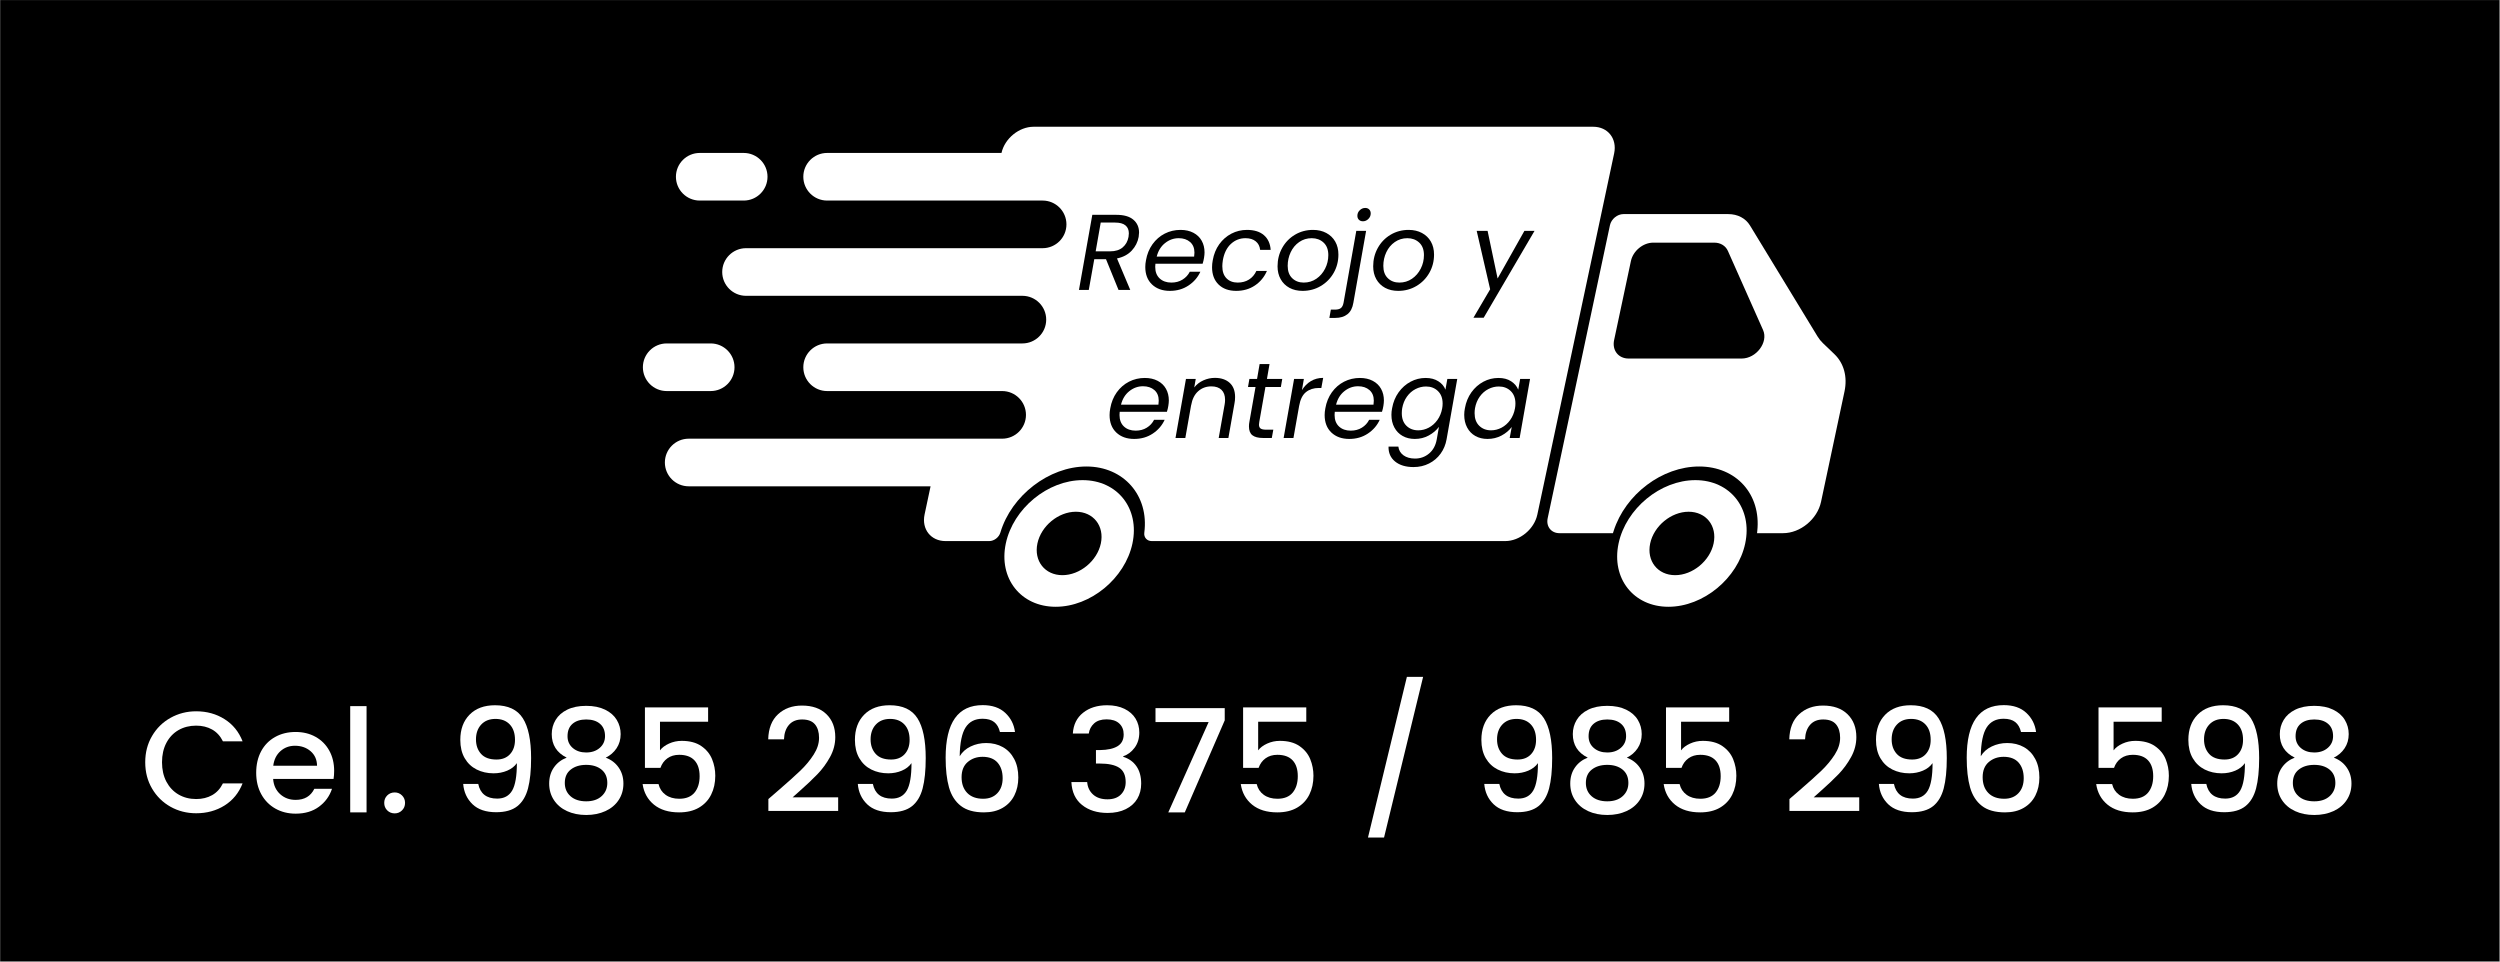
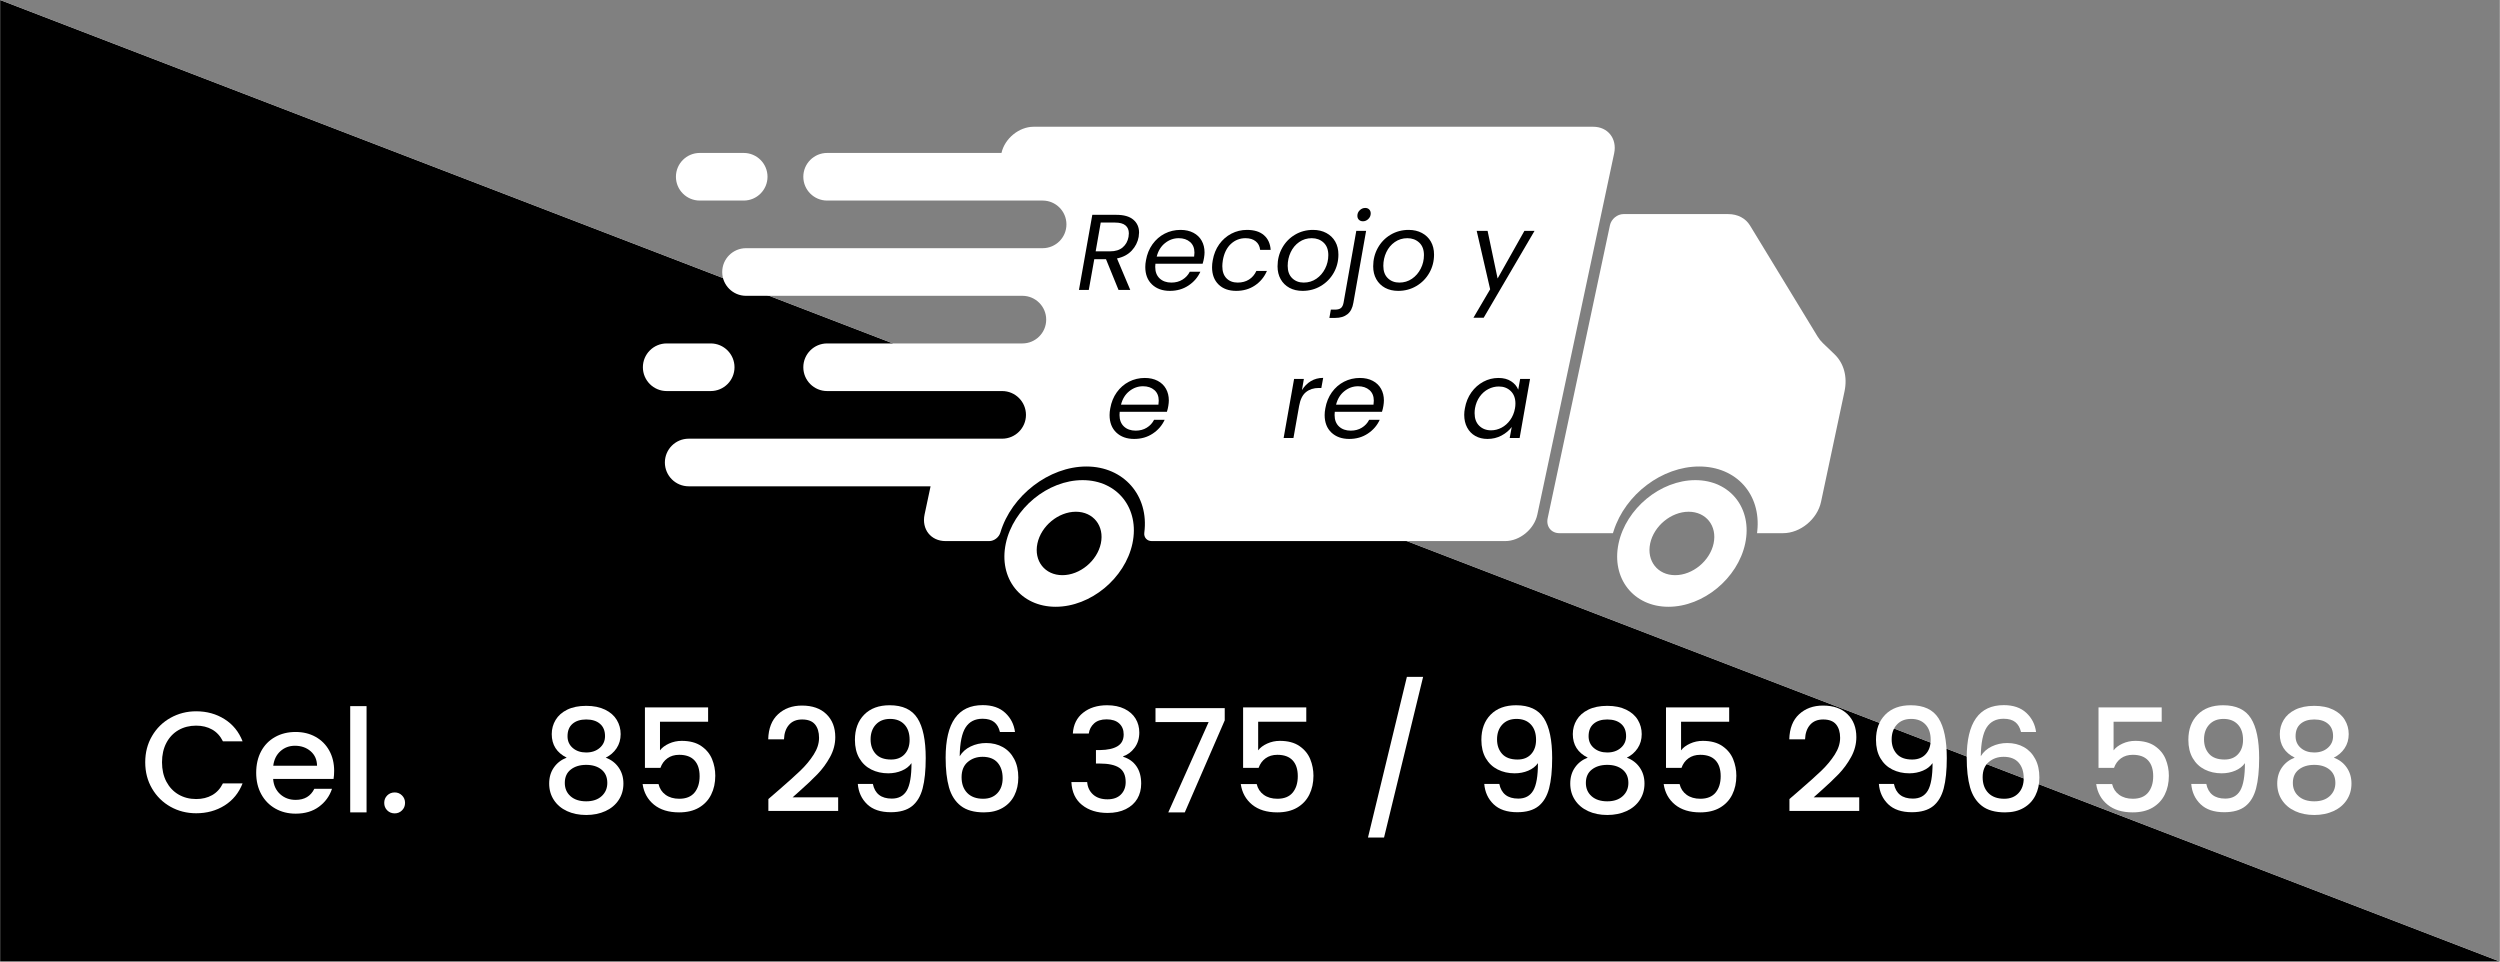
<svg xmlns="http://www.w3.org/2000/svg" width="1300" zoomAndPan="magnify" viewBox="0 0 974.88 375" height="500" preserveAspectRatio="xMidYMid meet" version="1.0">
  <rect x="0" y="0" width="974.88" height="375" fill="#808080" stroke="none" />
  <defs>
    <g />
    <clipPath id="5e4b24bf88">
-       <path d="M 0 0.023 L 974.762 0.023 L 974.762 374.977 L 0 374.977 Z M 0 0.023 " clip-rule="nonzero" />
+       <path d="M 0 0.023 L 974.762 374.977 L 0 374.977 Z M 0 0.023 " clip-rule="nonzero" />
    </clipPath>
    <clipPath id="c7f59f05fe">
      <path d="M 259 49.434 L 630 49.434 L 630 212 L 259 212 Z M 259 49.434 " clip-rule="nonzero" />
    </clipPath>
    <clipPath id="1abadacdc5">
      <path d="M 603.336 83.465 L 719.719 83.465 L 719.719 207.996 L 603.336 207.996 Z M 603.336 83.465 " clip-rule="nonzero" />
    </clipPath>
    <clipPath id="8a05159a0c">
      <path d="M 630.539 187.184 L 681.156 187.184 L 681.156 236.641 L 630.539 236.641 Z M 630.539 187.184 " clip-rule="nonzero" />
    </clipPath>
    <clipPath id="5079be5382">
      <path d="M 391.559 187.184 L 442.172 187.184 L 442.172 236.641 L 391.559 236.641 Z M 391.559 187.184 " clip-rule="nonzero" />
    </clipPath>
    <clipPath id="bad8632b68">
      <path d="M 250.609 133 L 287 133 L 287 153 L 250.609 153 Z M 250.609 133 " clip-rule="nonzero" />
    </clipPath>
  </defs>
  <g clip-path="url(#5e4b24bf88)">
    <path fill="#ffffff" d="M 0 0.023 L 974.879 0.023 L 974.879 374.977 L 0 374.977 Z M 0 0.023 " fill-opacity="1" fill-rule="nonzero" />
    <path fill="#ffffff" d="M 0 0.023 L 974.879 0.023 L 974.879 374.977 L 0 374.977 Z M 0 0.023 " fill-opacity="1" fill-rule="nonzero" />
    <rect x="-97.488" width="1169.856" fill="#000000" y="-37.5" height="450" fill-opacity="1" />
  </g>
  <g clip-path="url(#c7f59f05fe)">
    <path fill="#ffffff" d="M 629.461 59.797 L 599.504 200.672 C 598.297 206.375 592.668 211.02 586.965 211.02 L 449.117 211.02 C 447.262 211.02 445.977 209.59 446.219 207.75 C 448.113 193.281 438.195 181.934 423.633 181.934 C 409.109 181.934 394.383 193.242 390.09 207.695 C 389.551 209.551 387.641 211.02 385.746 211.02 L 368.695 211.02 C 362.973 211.02 359.316 206.375 360.523 200.672 L 362.863 189.66 L 268.531 189.66 C 263.402 189.66 259.242 185.5 259.242 180.375 C 259.242 175.246 263.402 171.086 268.531 171.086 L 390.777 171.086 C 395.906 171.086 400.066 166.926 400.066 161.801 C 400.066 156.676 395.906 152.512 390.777 152.512 L 322.523 152.512 C 317.395 152.512 313.234 148.352 313.234 143.227 C 313.234 138.102 317.395 133.941 322.523 133.941 L 398.672 133.941 C 403.797 133.941 407.957 129.777 407.957 124.652 C 407.957 119.527 403.797 115.367 398.672 115.367 L 290.891 115.367 C 285.766 115.367 281.605 111.207 281.605 106.082 C 281.605 100.953 285.766 96.793 290.891 96.793 L 406.566 96.793 C 411.691 96.793 415.852 92.633 415.852 87.508 C 415.852 82.383 411.691 78.219 406.566 78.219 L 322.523 78.219 C 317.395 78.219 313.234 74.059 313.234 68.934 C 313.234 63.809 317.395 59.648 322.523 59.648 L 390.52 59.648 C 391.781 54 397.391 49.434 403.039 49.434 L 621.289 49.434 C 627.012 49.434 630.668 54.074 629.461 59.797 " fill-opacity="1" fill-rule="nonzero" />
  </g>
  <g clip-path="url(#1abadacdc5)">
    <path fill="#ffffff" d="M 715.355 138.117 L 710.875 133.824 C 710.082 133.074 709.375 132.191 708.773 131.195 L 682.438 87.938 C 680.715 85.113 677.625 83.496 673.953 83.496 L 633.074 83.496 C 630.684 83.496 628.336 85.438 627.824 87.824 L 603.531 202.121 C 602.852 205.328 604.906 207.938 608.105 207.938 L 628.984 207.938 L 629.25 207.105 C 633.812 192.754 648.156 181.934 662.613 181.934 C 677.07 181.934 686.812 192.754 685.277 207.105 L 685.188 207.938 L 695.344 207.938 C 702.078 207.938 708.711 202.461 710.141 195.73 L 719.297 152.664 C 720.508 146.965 719.07 141.664 715.355 138.117 " fill-opacity="1" fill-rule="nonzero" />
  </g>
  <g clip-path="url(#8a05159a0c)">
    <path fill="#ffffff" d="M 653.246 224.316 C 646.43 224.316 642.059 218.766 643.508 211.945 C 644.957 205.125 651.688 199.578 658.504 199.578 C 665.324 199.578 669.695 205.125 668.246 211.945 C 666.797 218.766 660.066 224.316 653.246 224.316 Z M 661.125 187.254 C 647.508 187.254 634.078 198.332 631.184 211.945 C 628.289 225.562 637.012 236.641 650.629 236.641 C 664.242 236.641 677.676 225.562 680.57 211.945 C 683.465 198.332 674.742 187.254 661.125 187.254 " fill-opacity="1" fill-rule="nonzero" />
  </g>
  <g clip-path="url(#5079be5382)">
    <path fill="#ffffff" d="M 414.273 224.316 C 407.453 224.316 403.082 218.77 404.531 211.945 C 405.98 205.125 412.707 199.578 419.531 199.578 C 426.352 199.578 430.719 205.125 429.27 211.945 C 427.82 218.77 421.094 224.316 414.273 224.316 Z M 422.148 187.254 C 408.535 187.254 395.102 198.332 392.207 211.945 C 389.312 225.562 398.035 236.641 411.652 236.641 C 425.266 236.641 438.699 225.562 441.594 211.945 C 444.488 198.332 435.766 187.254 422.148 187.254 " fill-opacity="1" fill-rule="nonzero" />
  </g>
-   <path fill="#000000" d="M 668.516 94.633 L 644.695 94.633 C 640.734 94.633 636.84 97.844 635.996 101.805 L 629.438 132.656 C 628.598 136.617 631.125 139.828 635.086 139.828 L 679.184 139.828 C 684.887 139.828 689.656 133.488 687.539 128.719 L 673.82 97.867 C 672.926 95.848 670.93 94.633 668.516 94.633 " fill-opacity="1" fill-rule="nonzero" />
  <path fill="#ffffff" d="M 299.27 68.934 C 299.27 74.059 295.109 78.219 289.984 78.219 L 272.84 78.219 C 267.715 78.219 263.551 74.059 263.551 68.934 C 263.551 63.805 267.715 59.648 272.84 59.648 L 289.984 59.648 C 295.109 59.648 299.27 63.805 299.27 68.934 " fill-opacity="1" fill-rule="nonzero" />
  <g clip-path="url(#bad8632b68)">
    <path fill="#ffffff" d="M 286.398 143.227 C 286.398 148.352 282.238 152.512 277.109 152.512 L 259.949 152.512 C 254.824 152.512 250.664 148.352 250.664 143.227 C 250.664 138.102 254.824 133.941 259.949 133.941 L 277.109 133.941 C 282.238 133.941 286.398 138.102 286.398 143.227 " fill-opacity="1" fill-rule="nonzero" />
  </g>
  <g fill="#000000" fill-opacity="1">
    <g transform="translate(419.643, 113.066)">
      <g>
        <path d="M 15.719 -29.281 C 18.625 -29.281 20.816 -28.648 22.297 -27.391 C 23.785 -26.129 24.531 -24.453 24.531 -22.359 C 24.531 -22.016 24.477 -21.453 24.375 -20.672 C 24.008 -18.648 23.109 -16.867 21.672 -15.328 C 20.242 -13.797 18.328 -12.773 15.922 -12.266 L 21.094 0 L 16.516 0 L 11.641 -11.969 L 7.062 -11.969 L 4.922 0 L 1.094 0 L 6.297 -29.281 Z M 20.422 -20.672 C 20.504 -21.172 20.547 -21.633 20.547 -22.062 C 20.547 -23.406 20.102 -24.441 19.219 -25.172 C 18.344 -25.898 16.992 -26.266 15.172 -26.266 L 9.578 -26.266 L 7.609 -15.047 L 13.234 -15.047 C 15.305 -15.047 16.941 -15.555 18.141 -16.578 C 19.348 -17.598 20.109 -18.961 20.422 -20.672 Z M 20.422 -20.672 " />
      </g>
    </g>
  </g>
  <g fill="#000000" fill-opacity="1">
    <g transform="translate(445.18, 113.066)">
      <g>
        <path d="M 15.172 -23.406 C 17.098 -23.406 18.77 -23.031 20.188 -22.281 C 21.602 -21.539 22.68 -20.504 23.422 -19.172 C 24.16 -17.848 24.531 -16.332 24.531 -14.625 C 24.531 -14.031 24.461 -13.316 24.328 -12.484 C 24.211 -11.754 24.031 -10.992 23.781 -10.203 L 5.375 -10.203 C 5.32 -9.648 5.297 -9.242 5.297 -8.984 C 5.297 -7.055 5.875 -5.551 7.031 -4.469 C 8.195 -3.395 9.719 -2.859 11.594 -2.859 C 13.25 -2.859 14.695 -3.242 15.938 -4.016 C 17.188 -4.785 18.133 -5.812 18.781 -7.094 L 22.906 -7.094 C 21.895 -4.883 20.344 -3.086 18.25 -1.703 C 16.164 -0.316 13.754 0.375 11.016 0.375 C 8.129 0.375 5.805 -0.457 4.047 -2.125 C 2.297 -3.789 1.422 -6.066 1.422 -8.953 C 1.422 -9.766 1.508 -10.629 1.688 -11.547 C 2.102 -13.93 2.953 -16.02 4.234 -17.812 C 5.523 -19.602 7.113 -20.984 9 -21.953 C 10.895 -22.922 12.953 -23.406 15.172 -23.406 Z M 20.469 -12.984 C 20.551 -13.547 20.594 -14.062 20.594 -14.531 C 20.594 -16.32 20.023 -17.707 18.891 -18.688 C 17.754 -19.676 16.273 -20.172 14.453 -20.172 C 12.492 -20.172 10.711 -19.531 9.109 -18.25 C 7.516 -16.977 6.438 -15.223 5.875 -12.984 Z M 20.469 -12.984 " />
      </g>
    </g>
  </g>
  <g fill="#000000" fill-opacity="1">
    <g transform="translate(471.221, 113.066)">
      <g>
        <path d="M 1.688 -11.547 C 2.102 -13.93 2.945 -16.016 4.219 -17.797 C 5.5 -19.578 7.078 -20.957 8.953 -21.938 C 10.828 -22.914 12.859 -23.406 15.047 -23.406 C 17.867 -23.406 20.07 -22.719 21.656 -21.344 C 23.238 -19.969 24.113 -18.062 24.281 -15.625 L 20.172 -15.625 C 20.023 -17.031 19.453 -18.141 18.453 -18.953 C 17.461 -19.766 16.129 -20.172 14.453 -20.172 C 12.266 -20.172 10.363 -19.422 8.75 -17.922 C 7.145 -16.422 6.102 -14.297 5.625 -11.547 C 5.488 -10.629 5.422 -9.863 5.422 -9.25 C 5.422 -7.195 5.969 -5.617 7.062 -4.516 C 8.156 -3.41 9.609 -2.859 11.422 -2.859 C 13.109 -2.859 14.57 -3.25 15.812 -4.031 C 17.062 -4.812 18.023 -5.93 18.703 -7.391 L 22.812 -7.391 C 21.801 -5.035 20.242 -3.148 18.141 -1.734 C 16.047 -0.328 13.613 0.375 10.844 0.375 C 7.957 0.375 5.664 -0.445 3.969 -2.094 C 2.27 -3.75 1.422 -6.004 1.422 -8.859 C 1.422 -9.734 1.508 -10.629 1.688 -11.547 Z M 1.688 -11.547 " />
      </g>
    </g>
  </g>
  <g fill="#000000" fill-opacity="1">
    <g transform="translate(496.716, 113.066)">
      <g>
        <path d="M 11.219 0.375 C 9.281 0.375 7.578 -0.02 6.109 -0.812 C 4.641 -1.613 3.5 -2.734 2.688 -4.172 C 1.875 -5.617 1.469 -7.297 1.469 -9.203 C 1.469 -11.805 2.066 -14.191 3.266 -16.359 C 4.473 -18.535 6.133 -20.254 8.25 -21.516 C 10.363 -22.773 12.723 -23.406 15.328 -23.406 C 17.266 -23.406 18.984 -23.004 20.484 -22.203 C 21.984 -21.398 23.145 -20.281 23.969 -18.844 C 24.789 -17.406 25.203 -15.719 25.203 -13.781 C 25.203 -11.176 24.586 -8.797 23.359 -6.641 C 22.129 -4.484 20.445 -2.773 18.312 -1.516 C 16.188 -0.254 13.82 0.375 11.219 0.375 Z M 11.688 -2.859 C 13.5 -2.859 15.133 -3.352 16.594 -4.344 C 18.051 -5.344 19.191 -6.66 20.016 -8.297 C 20.848 -9.93 21.266 -11.691 21.266 -13.578 C 21.266 -15.703 20.645 -17.332 19.406 -18.469 C 18.176 -19.602 16.641 -20.172 14.797 -20.172 C 12.973 -20.172 11.344 -19.672 9.906 -18.672 C 8.477 -17.68 7.375 -16.359 6.594 -14.703 C 5.812 -13.047 5.422 -11.27 5.422 -9.375 C 5.422 -7.301 6.008 -5.695 7.188 -4.562 C 8.363 -3.426 9.863 -2.859 11.688 -2.859 Z M 11.688 -2.859 " />
      </g>
    </g>
  </g>
  <g fill="#000000" fill-opacity="1">
    <g transform="translate(523.597, 113.066)">
      <g>
        <path d="M 7.906 -26.766 C 7.258 -26.766 6.734 -26.957 6.328 -27.344 C 5.922 -27.738 5.719 -28.258 5.719 -28.906 C 5.719 -29.75 6.023 -30.469 6.641 -31.062 C 7.254 -31.664 7.969 -31.969 8.781 -31.969 C 9.426 -31.969 9.941 -31.77 10.328 -31.375 C 10.723 -30.988 10.922 -30.473 10.922 -29.828 C 10.922 -28.992 10.613 -28.273 10 -27.672 C 9.383 -27.066 8.688 -26.766 7.906 -26.766 Z M 4.156 5 C 3.82 7.039 3.051 8.535 1.844 9.484 C 0.645 10.441 -0.945 10.922 -2.938 10.922 L -5.203 10.922 L -4.625 7.688 L -3.031 7.688 C -1.957 7.688 -1.172 7.473 -0.672 7.047 C -0.172 6.629 0.164 5.922 0.344 4.922 L 5.297 -23.031 L 9.125 -23.031 Z M 4.156 5 " />
      </g>
    </g>
  </g>
  <g fill="#000000" fill-opacity="1">
    <g transform="translate(534.013, 113.066)">
      <g>
        <path d="M 11.219 0.375 C 9.281 0.375 7.578 -0.02 6.109 -0.812 C 4.641 -1.613 3.5 -2.734 2.688 -4.172 C 1.875 -5.617 1.469 -7.297 1.469 -9.203 C 1.469 -11.805 2.066 -14.191 3.266 -16.359 C 4.473 -18.535 6.133 -20.254 8.25 -21.516 C 10.363 -22.773 12.723 -23.406 15.328 -23.406 C 17.266 -23.406 18.984 -23.004 20.484 -22.203 C 21.984 -21.398 23.145 -20.281 23.969 -18.844 C 24.789 -17.406 25.203 -15.719 25.203 -13.781 C 25.203 -11.176 24.586 -8.797 23.359 -6.641 C 22.129 -4.484 20.445 -2.773 18.312 -1.516 C 16.188 -0.254 13.82 0.375 11.219 0.375 Z M 11.688 -2.859 C 13.5 -2.859 15.133 -3.352 16.594 -4.344 C 18.051 -5.344 19.191 -6.66 20.016 -8.297 C 20.848 -9.93 21.266 -11.691 21.266 -13.578 C 21.266 -15.703 20.645 -17.332 19.406 -18.469 C 18.176 -19.602 16.641 -20.172 14.797 -20.172 C 12.973 -20.172 11.344 -19.672 9.906 -18.672 C 8.477 -17.68 7.375 -16.359 6.594 -14.703 C 5.812 -13.047 5.422 -11.27 5.422 -9.375 C 5.422 -7.301 6.008 -5.695 7.188 -4.562 C 8.363 -3.426 9.863 -2.859 11.688 -2.859 Z M 11.688 -2.859 " />
      </g>
    </g>
  </g>
  <g fill="#000000" fill-opacity="1">
    <g transform="translate(560.894, 113.066)">
      <g />
    </g>
  </g>
  <g fill="#000000" fill-opacity="1">
    <g transform="translate(573.411, 113.066)">
      <g>
        <path d="M 6.688 -23.031 L 10.594 -4.453 L 21.047 -23.031 L 25 -23.031 L 5.172 10.844 L 1.172 10.844 L 7.688 -0.25 L 2.438 -23.031 Z M 6.688 -23.031 " />
      </g>
    </g>
  </g>
  <g fill="#000000" fill-opacity="1">
    <g transform="translate(597.076, 113.066)">
      <g />
    </g>
  </g>
  <g fill="#000000" fill-opacity="1">
    <g transform="translate(431.253, 170.81)">
      <g>
        <path d="M 15.172 -23.406 C 17.098 -23.406 18.77 -23.031 20.188 -22.281 C 21.602 -21.539 22.68 -20.504 23.422 -19.172 C 24.16 -17.848 24.531 -16.332 24.531 -14.625 C 24.531 -14.031 24.461 -13.316 24.328 -12.484 C 24.211 -11.754 24.031 -10.992 23.781 -10.203 L 5.375 -10.203 C 5.32 -9.648 5.297 -9.242 5.297 -8.984 C 5.297 -7.055 5.875 -5.551 7.031 -4.469 C 8.195 -3.395 9.719 -2.859 11.594 -2.859 C 13.25 -2.859 14.695 -3.242 15.938 -4.016 C 17.188 -4.785 18.133 -5.812 18.781 -7.094 L 22.906 -7.094 C 21.895 -4.883 20.344 -3.086 18.25 -1.703 C 16.164 -0.316 13.754 0.375 11.016 0.375 C 8.129 0.375 5.805 -0.457 4.047 -2.125 C 2.297 -3.789 1.422 -6.066 1.422 -8.953 C 1.422 -9.766 1.508 -10.629 1.688 -11.547 C 2.102 -13.93 2.953 -16.02 4.234 -17.812 C 5.523 -19.602 7.113 -20.984 9 -21.953 C 10.895 -22.922 12.953 -23.406 15.172 -23.406 Z M 20.469 -12.984 C 20.551 -13.547 20.594 -14.062 20.594 -14.531 C 20.594 -16.32 20.023 -17.707 18.891 -18.688 C 17.754 -19.676 16.273 -20.172 14.453 -20.172 C 12.492 -20.172 10.711 -19.531 9.109 -18.25 C 7.516 -16.977 6.438 -15.223 5.875 -12.984 Z M 20.469 -12.984 " />
      </g>
    </g>
  </g>
  <g fill="#000000" fill-opacity="1">
    <g transform="translate(457.294, 170.81)">
      <g>
-         <path d="M 16.469 -23.438 C 18.852 -23.438 20.758 -22.801 22.188 -21.531 C 23.613 -20.258 24.328 -18.406 24.328 -15.969 C 24.328 -15.07 24.254 -14.273 24.109 -13.578 L 21.719 0 L 17.938 0 L 20.25 -13.031 C 20.363 -13.613 20.422 -14.227 20.422 -14.875 C 20.422 -16.582 19.953 -17.883 19.016 -18.781 C 18.078 -19.676 16.766 -20.125 15.078 -20.125 C 13.066 -20.125 11.352 -19.492 9.938 -18.234 C 8.52 -16.973 7.602 -15.141 7.188 -12.734 L 7.188 -12.812 L 4.922 0 L 1.094 0 L 5.172 -23.031 L 8.984 -23.031 L 8.406 -19.703 C 9.352 -20.91 10.539 -21.832 11.969 -22.469 C 13.406 -23.113 14.906 -23.438 16.469 -23.438 Z M 16.469 -23.438 " />
-       </g>
+         </g>
    </g>
  </g>
  <g fill="#000000" fill-opacity="1">
    <g transform="translate(484.175, 170.81)">
      <g>
-         <path d="M 6.891 -6.297 C 6.805 -5.879 6.766 -5.516 6.766 -5.203 C 6.766 -4.504 6.977 -4 7.406 -3.688 C 7.844 -3.383 8.551 -3.234 9.531 -3.234 L 12.359 -3.234 L 11.766 0 L 8.312 0 C 6.5 0 5.133 -0.348 4.219 -1.047 C 3.312 -1.742 2.859 -2.895 2.859 -4.5 C 2.859 -5.113 2.914 -5.711 3.031 -6.297 L 5.422 -19.875 L 2.484 -19.875 L 3.031 -23.031 L 6.016 -23.031 L 7.016 -28.828 L 10.875 -28.828 L 9.875 -23.031 L 15.844 -23.031 L 15.297 -19.875 L 9.281 -19.875 Z M 6.891 -6.297 " />
-       </g>
+         </g>
    </g>
  </g>
  <g fill="#000000" fill-opacity="1">
    <g transform="translate(499.464, 170.81)">
      <g>
        <path d="M 8.234 -18.656 C 9.16 -20.164 10.32 -21.336 11.719 -22.172 C 13.125 -23.016 14.723 -23.438 16.516 -23.438 L 15.797 -19.5 L 14.797 -19.5 C 12.805 -19.5 11.145 -18.961 9.812 -17.891 C 8.477 -16.828 7.586 -15.035 7.141 -12.516 L 4.922 0 L 1.094 0 L 5.172 -23.031 L 8.984 -23.031 Z M 8.234 -18.656 " />
      </g>
    </g>
  </g>
  <g fill="#000000" fill-opacity="1">
    <g transform="translate(515.131, 170.81)">
      <g>
        <path d="M 15.172 -23.406 C 17.098 -23.406 18.77 -23.031 20.188 -22.281 C 21.602 -21.539 22.68 -20.504 23.422 -19.172 C 24.16 -17.848 24.531 -16.332 24.531 -14.625 C 24.531 -14.031 24.461 -13.316 24.328 -12.484 C 24.211 -11.754 24.031 -10.992 23.781 -10.203 L 5.375 -10.203 C 5.32 -9.648 5.297 -9.242 5.297 -8.984 C 5.297 -7.055 5.875 -5.551 7.031 -4.469 C 8.195 -3.395 9.719 -2.859 11.594 -2.859 C 13.25 -2.859 14.695 -3.242 15.938 -4.016 C 17.188 -4.785 18.133 -5.812 18.781 -7.094 L 22.906 -7.094 C 21.895 -4.883 20.344 -3.086 18.25 -1.703 C 16.164 -0.316 13.754 0.375 11.016 0.375 C 8.129 0.375 5.805 -0.457 4.047 -2.125 C 2.297 -3.789 1.422 -6.066 1.422 -8.953 C 1.422 -9.766 1.508 -10.629 1.688 -11.547 C 2.102 -13.93 2.953 -16.02 4.234 -17.812 C 5.523 -19.602 7.113 -20.984 9 -21.953 C 10.895 -22.922 12.953 -23.406 15.172 -23.406 Z M 20.469 -12.984 C 20.551 -13.547 20.594 -14.062 20.594 -14.531 C 20.594 -16.32 20.023 -17.707 18.891 -18.688 C 17.754 -19.676 16.273 -20.172 14.453 -20.172 C 12.492 -20.172 10.711 -19.531 9.109 -18.25 C 7.516 -16.977 6.438 -15.223 5.875 -12.984 Z M 20.469 -12.984 " />
      </g>
    </g>
  </g>
  <g fill="#000000" fill-opacity="1">
    <g transform="translate(541.172, 170.81)">
      <g>
-         <path d="M 14.75 -23.406 C 16.738 -23.406 18.406 -22.969 19.75 -22.094 C 21.094 -21.227 22.004 -20.141 22.484 -18.828 L 23.234 -23.031 L 27.094 -23.031 L 22.938 0.5 C 22.57 2.602 21.797 4.473 20.609 6.109 C 19.422 7.754 17.914 9.035 16.094 9.953 C 14.27 10.879 12.254 11.344 10.047 11.344 C 7.016 11.344 4.613 10.617 2.844 9.172 C 1.082 7.734 0.234 5.797 0.297 3.359 L 4.125 3.359 C 4.289 4.766 4.953 5.895 6.109 6.75 C 7.273 7.602 8.781 8.031 10.625 8.031 C 12.727 8.031 14.562 7.367 16.125 6.047 C 17.695 4.734 18.691 2.883 19.109 0.5 L 19.953 -4.328 C 18.941 -2.984 17.617 -1.863 15.984 -0.969 C 14.348 -0.07 12.535 0.375 10.547 0.375 C 8.754 0.375 7.172 -0.008 5.797 -0.781 C 4.422 -1.551 3.348 -2.648 2.578 -4.078 C 1.805 -5.504 1.422 -7.156 1.422 -9.031 C 1.422 -9.875 1.508 -10.727 1.688 -11.594 C 2.102 -13.945 2.945 -16.016 4.219 -17.797 C 5.5 -19.578 7.055 -20.957 8.891 -21.938 C 10.723 -22.914 12.676 -23.406 14.75 -23.406 Z M 21.219 -11.547 C 21.332 -12.141 21.391 -12.77 21.391 -13.438 C 21.391 -15.488 20.781 -17.109 19.562 -18.297 C 18.344 -19.484 16.797 -20.078 14.922 -20.078 C 13.484 -20.078 12.113 -19.738 10.812 -19.062 C 9.508 -18.395 8.395 -17.414 7.469 -16.125 C 6.551 -14.844 5.938 -13.332 5.625 -11.594 C 5.52 -11.008 5.469 -10.363 5.469 -9.656 C 5.469 -7.582 6.066 -5.953 7.266 -4.766 C 8.473 -3.578 10.016 -2.984 11.891 -2.984 C 13.316 -2.984 14.68 -3.328 15.984 -4.016 C 17.285 -4.703 18.406 -5.695 19.344 -7 C 20.281 -8.301 20.906 -9.816 21.219 -11.547 Z M 21.219 -11.547 " />
-       </g>
+         </g>
    </g>
  </g>
  <g fill="#000000" fill-opacity="1">
    <g transform="translate(569.565, 170.81)">
      <g>
        <path d="M 1.688 -11.594 C 2.102 -13.945 2.945 -16.016 4.219 -17.797 C 5.5 -19.578 7.055 -20.957 8.891 -21.938 C 10.723 -22.914 12.676 -23.406 14.75 -23.406 C 16.758 -23.406 18.422 -22.969 19.734 -22.094 C 21.055 -21.227 21.973 -20.141 22.484 -18.828 L 23.234 -23.031 L 27.094 -23.031 L 23.031 0 L 19.156 0 L 19.953 -4.281 C 18.941 -2.938 17.609 -1.82 15.953 -0.938 C 14.305 -0.062 12.488 0.375 10.5 0.375 C 8.707 0.375 7.125 -0.008 5.75 -0.781 C 4.383 -1.551 3.32 -2.648 2.562 -4.078 C 1.801 -5.504 1.422 -7.156 1.422 -9.031 C 1.422 -9.875 1.508 -10.727 1.688 -11.594 Z M 21.219 -11.547 C 21.332 -12.141 21.391 -12.77 21.391 -13.438 C 21.391 -15.488 20.781 -17.109 19.562 -18.297 C 18.344 -19.484 16.797 -20.078 14.922 -20.078 C 13.484 -20.078 12.113 -19.738 10.812 -19.062 C 9.508 -18.395 8.395 -17.414 7.469 -16.125 C 6.551 -14.844 5.938 -13.332 5.625 -11.594 C 5.52 -11.008 5.469 -10.363 5.469 -9.656 C 5.469 -7.582 6.066 -5.953 7.266 -4.766 C 8.473 -3.578 10.016 -2.984 11.891 -2.984 C 13.316 -2.984 14.68 -3.328 15.984 -4.016 C 17.285 -4.703 18.406 -5.695 19.344 -7 C 20.281 -8.301 20.906 -9.816 21.219 -11.547 Z M 21.219 -11.547 " />
      </g>
    </g>
  </g>
  <g fill="#ffffff" fill-opacity="1">
    <g transform="translate(54.5, 316.828)">
      <g>
        <path d="M 2.078 -19.547 C 2.078 -23.348 2.961 -26.758 4.734 -29.781 C 6.504 -32.812 8.91 -35.176 11.953 -36.875 C 14.992 -38.57 18.328 -39.422 21.953 -39.422 C 26.098 -39.422 29.785 -38.398 33.016 -36.359 C 36.242 -34.328 38.586 -31.445 40.047 -27.719 L 32.375 -27.719 C 31.363 -29.77 29.961 -31.301 28.172 -32.312 C 26.379 -33.32 24.305 -33.828 21.953 -33.828 C 19.379 -33.828 17.082 -33.25 15.062 -32.094 C 13.051 -30.938 11.473 -29.273 10.328 -27.109 C 9.191 -24.941 8.625 -22.422 8.625 -19.547 C 8.625 -16.672 9.191 -14.148 10.328 -11.984 C 11.473 -9.816 13.051 -8.145 15.062 -6.969 C 17.082 -5.789 19.379 -5.203 21.953 -5.203 C 24.305 -5.203 26.379 -5.707 28.172 -6.719 C 29.961 -7.727 31.363 -9.258 32.375 -11.312 L 40.047 -11.312 C 38.586 -7.582 36.242 -4.707 33.016 -2.688 C 29.785 -0.664 26.098 0.344 21.953 0.344 C 18.297 0.344 14.953 -0.504 11.922 -2.203 C 8.898 -3.91 6.504 -6.273 4.734 -9.297 C 2.961 -12.316 2.078 -15.734 2.078 -19.547 Z M 2.078 -19.547 " />
      </g>
    </g>
  </g>
  <g fill="#ffffff" fill-opacity="1">
    <g transform="translate(97.776, 316.828)">
      <g>
        <path d="M 32.484 -16.188 C 32.484 -15.031 32.406 -13.984 32.25 -13.047 L 8.688 -13.047 C 8.863 -10.586 9.773 -8.609 11.422 -7.109 C 13.066 -5.617 15.082 -4.875 17.469 -4.875 C 20.906 -4.875 23.332 -6.312 24.75 -9.188 L 31.641 -9.188 C 30.703 -6.344 29.008 -4.016 26.562 -2.203 C 24.125 -0.398 21.094 0.5 17.469 0.5 C 14.52 0.5 11.879 -0.16 9.547 -1.484 C 7.211 -2.805 5.383 -4.672 4.062 -7.078 C 2.738 -9.492 2.078 -12.285 2.078 -15.453 C 2.078 -18.629 2.719 -21.422 4 -23.828 C 5.289 -26.234 7.102 -28.086 9.438 -29.391 C 11.77 -30.703 14.445 -31.359 17.469 -31.359 C 20.383 -31.359 22.977 -30.723 25.25 -29.453 C 27.531 -28.18 29.305 -26.395 30.578 -24.094 C 31.848 -21.801 32.484 -19.164 32.484 -16.188 Z M 25.812 -18.203 C 25.781 -20.555 24.941 -22.441 23.297 -23.859 C 21.648 -25.273 19.613 -25.984 17.188 -25.984 C 14.988 -25.984 13.102 -25.281 11.531 -23.875 C 9.969 -22.477 9.035 -20.586 8.734 -18.203 Z M 25.812 -18.203 " />
      </g>
    </g>
  </g>
  <g fill="#ffffff" fill-opacity="1">
    <g transform="translate(132.319, 316.828)">
      <g>
        <path d="M 10.578 -41.438 L 10.578 0 L 4.203 0 L 4.203 -41.438 Z M 10.578 -41.438 " />
      </g>
    </g>
  </g>
  <g fill="#ffffff" fill-opacity="1">
    <g transform="translate(147.099, 316.828)">
      <g>
        <path d="M 6.781 0.391 C 5.625 0.391 4.648 0 3.859 -0.781 C 3.078 -1.562 2.688 -2.535 2.688 -3.703 C 2.688 -4.859 3.078 -5.828 3.859 -6.609 C 4.648 -7.391 5.625 -7.781 6.781 -7.781 C 7.895 -7.781 8.844 -7.391 9.625 -6.609 C 10.414 -5.828 10.812 -4.859 10.812 -3.703 C 10.812 -2.535 10.414 -1.562 9.625 -0.781 C 8.844 0 7.895 0.391 6.781 0.391 Z M 6.781 0.391 " />
      </g>
    </g>
  </g>
  <g fill="#ffffff" fill-opacity="1">
    <g transform="translate(160.591, 316.828)">
      <g />
    </g>
  </g>
  <g fill="#ffffff" fill-opacity="1">
    <g transform="translate(175.147, 316.828)">
      <g>
+         </g>
+     </g>
+   </g>
+   <g fill="#ffffff" fill-opacity="1">
+     <g transform="translate(210.697, 316.828)">
+       <g>
+         <path d="M 10.25 -21.344 C 6.363 -23.281 4.422 -26.336 4.422 -30.516 C 4.422 -32.535 4.926 -34.383 5.938 -36.062 C 6.945 -37.738 8.457 -39.07 10.469 -40.062 C 12.488 -41.051 14.953 -41.547 17.859 -41.547 C 20.734 -41.547 23.188 -41.051 25.219 -40.062 C 27.258 -39.07 28.781 -37.738 29.781 -36.062 C 30.789 -34.383 31.297 -32.535 31.297 -30.516 C 31.297 -28.43 30.766 -26.594 29.703 -25 C 28.641 -23.414 27.234 -22.195 25.484 -21.344 C 27.609 -20.551 29.285 -19.27 30.516 -17.5 C 31.754 -15.727 32.375 -13.645 32.375 -11.25 C 32.375 -8.82 31.754 -6.676 30.516 -4.812 C 29.285 -2.945 27.566 -1.508 25.359 -0.5 C 23.16 0.508 20.66 1.016 17.859 1.016 C 15.055 1.016 12.562 0.508 10.375 -0.5 C 8.195 -1.508 6.492 -2.945 5.266 -4.812 C 4.035 -6.676 3.422 -8.82 3.422 -11.25 C 3.422 -13.676 4.035 -15.766 5.266 -17.516 C 6.492 -19.273 8.156 -20.551 10.25 -21.344 Z M 25.203 -29.734 C 25.203 -31.828 24.547 -33.43 23.234 -34.547 C 21.93 -35.672 20.141 -36.234 17.859 -36.234 C 15.617 -36.234 13.844 -35.672 12.531 -34.547 C 11.227 -33.43 10.578 -31.812 10.578 -29.688 C 10.578 -27.812 11.258 -26.285 12.625 -25.109 C 13.988 -23.941 15.734 -23.359 17.859 -23.359 C 19.992 -23.359 21.75 -23.953 23.125 -25.141 C 24.508 -26.336 25.203 -27.867 25.203 -29.734 Z M 17.859 -18.531 C 15.398 -18.531 13.395 -17.922 11.844 -16.703 C 10.289 -15.492 9.516 -13.754 9.516 -11.484 C 9.516 -9.348 10.258 -7.617 11.75 -6.297 C 13.25 -4.973 15.285 -4.312 17.859 -4.312 C 20.398 -4.312 22.406 -4.984 23.875 -6.328 C 25.352 -7.672 26.094 -9.391 26.094 -11.484 C 26.094 -13.723 25.336 -15.457 23.828 -16.688 C 22.316 -17.914 20.328 -18.531 17.859 -18.531 Z M 17.859 -18.531 " />
+       </g>
+     </g>
+   </g>
+   <g fill="#ffffff" fill-opacity="1">
+     <g transform="translate(246.415, 316.828)">
+       <g>
+         <path d="M 29.688 -35.344 L 10.922 -35.344 L 10.922 -24.188 C 11.703 -25.238 12.867 -26.117 14.422 -26.828 C 15.973 -27.535 17.625 -27.891 19.375 -27.891 C 22.508 -27.891 25.055 -27.219 27.016 -25.875 C 28.973 -24.531 30.375 -22.832 31.219 -20.781 C 32.062 -18.727 32.484 -16.562 32.484 -14.281 C 32.484 -11.52 31.945 -9.066 30.875 -6.922 C 29.812 -4.773 28.223 -3.082 26.109 -1.844 C 24.004 -0.613 21.426 0 18.375 0 C 14.301 0 11.031 -1.004 8.562 -3.016 C 6.102 -5.035 4.629 -7.707 4.141 -11.031 L 10.359 -11.031 C 10.766 -9.281 11.676 -7.891 13.094 -6.859 C 14.52 -5.828 16.297 -5.312 18.422 -5.312 C 21.078 -5.312 23.066 -6.113 24.391 -7.719 C 25.711 -9.332 26.375 -11.461 26.375 -14.109 C 26.375 -16.797 25.703 -18.859 24.359 -20.297 C 23.016 -21.734 21.035 -22.453 18.422 -22.453 C 16.598 -22.453 15.055 -21.992 13.797 -21.078 C 12.547 -20.172 11.645 -18.93 11.094 -17.359 L 5.047 -17.359 L 5.047 -40.938 L 29.688 -40.938 Z M 29.688 -35.344 " />
+       </g>
+     </g>
+   </g>
+   <g fill="#ffffff" fill-opacity="1">
+     <g transform="translate(282.189, 316.828)">
+       <g />
+     </g>
+   </g>
+   <g fill="#ffffff" fill-opacity="1">
+     <g transform="translate(296.745, 316.828)">
+       <g>
+         <path d="M 6.891 -8.688 C 10.473 -11.781 13.301 -14.32 15.375 -16.312 C 17.445 -18.312 19.172 -20.395 20.547 -22.562 C 21.93 -24.727 22.625 -26.895 22.625 -29.062 C 22.625 -31.301 22.094 -33.055 21.031 -34.328 C 19.969 -35.598 18.297 -36.234 16.016 -36.234 C 13.816 -36.234 12.109 -35.531 10.891 -34.125 C 9.68 -32.727 9.035 -30.852 8.953 -28.5 L 2.797 -28.5 C 2.91 -32.758 4.188 -36.016 6.625 -38.266 C 9.07 -40.523 12.18 -41.656 15.953 -41.656 C 20.023 -41.656 23.207 -40.535 25.5 -38.297 C 27.801 -36.055 28.953 -33.07 28.953 -29.344 C 28.953 -26.656 28.27 -24.066 26.906 -21.578 C 25.539 -19.098 23.914 -16.879 22.031 -14.922 C 20.145 -12.961 17.75 -10.695 14.844 -8.125 L 12.312 -5.875 L 30.078 -5.875 L 30.078 -0.562 L 2.859 -0.562 L 2.859 -5.203 Z M 6.891 -8.688 " />
+       </g>
+     </g>
+   </g>
+   <g fill="#ffffff" fill-opacity="1">
+     <g transform="translate(329.048, 316.828)">
+       <g>
        <path d="M 11.312 -11.094 C 11.688 -9.219 12.488 -7.797 13.719 -6.828 C 14.945 -5.859 16.609 -5.375 18.703 -5.375 C 21.359 -5.375 23.301 -6.414 24.531 -8.5 C 25.758 -10.594 26.375 -14.16 26.375 -19.203 C 25.477 -17.93 24.219 -16.953 22.594 -16.266 C 20.969 -15.578 19.203 -15.234 17.297 -15.234 C 14.867 -15.234 12.664 -15.727 10.688 -16.719 C 8.719 -17.707 7.16 -19.18 6.016 -21.141 C 4.879 -23.098 4.312 -25.477 4.312 -28.281 C 4.312 -32.383 5.516 -35.66 7.922 -38.109 C 10.328 -40.555 13.641 -41.781 17.859 -41.781 C 22.941 -41.781 26.555 -40.086 28.703 -36.703 C 30.848 -33.328 31.922 -28.148 31.922 -21.172 C 31.922 -16.348 31.52 -12.406 30.719 -9.344 C 29.914 -6.289 28.523 -3.977 26.547 -2.406 C 24.566 -0.844 21.82 -0.062 18.312 -0.062 C 14.312 -0.062 11.227 -1.102 9.062 -3.188 C 6.906 -5.281 5.695 -7.914 5.438 -11.094 Z M 18.422 -20.609 C 20.66 -20.609 22.422 -21.305 23.703 -22.703 C 24.992 -24.109 25.641 -25.969 25.641 -28.281 C 25.641 -30.852 24.957 -32.859 23.594 -34.297 C 22.238 -35.734 20.383 -36.453 18.031 -36.453 C 15.676 -36.453 13.816 -35.711 12.453 -34.234 C 11.098 -32.766 10.422 -30.836 10.422 -28.453 C 10.422 -26.172 11.082 -24.289 12.406 -22.812 C 13.727 -21.344 15.734 -20.609 18.422 -20.609 Z M 18.422 -20.609 " />
      </g>
    </g>
  </g>
  <g fill="#ffffff" fill-opacity="1">
-     <g transform="translate(210.697, 316.828)">
+     <g transform="translate(364.598, 316.828)">
+       <g>
+         <path d="M 25.312 -31.359 C 24.906 -33.078 24.16 -34.363 23.078 -35.219 C 21.992 -36.082 20.477 -36.516 18.531 -36.516 C 15.582 -36.516 13.379 -35.383 11.922 -33.125 C 10.473 -30.863 9.707 -27.117 9.625 -21.891 C 10.602 -23.535 12.023 -24.805 13.891 -25.703 C 15.754 -26.598 17.77 -27.047 19.938 -27.047 C 22.395 -27.047 24.566 -26.516 26.453 -25.453 C 28.336 -24.391 29.812 -22.848 30.875 -20.828 C 31.945 -18.816 32.484 -16.41 32.484 -13.609 C 32.484 -10.992 31.969 -8.66 30.938 -6.609 C 29.914 -4.555 28.395 -2.941 26.375 -1.766 C 24.363 -0.586 21.938 0 19.094 0 C 15.25 0 12.234 -0.848 10.047 -2.547 C 7.867 -4.242 6.336 -6.641 5.453 -9.734 C 4.578 -12.836 4.141 -16.707 4.141 -21.344 C 4.141 -35 8.957 -41.828 18.594 -41.828 C 22.32 -41.828 25.258 -40.816 27.406 -38.797 C 29.551 -36.785 30.812 -34.305 31.188 -31.359 Z M 18.531 -21.672 C 16.258 -21.672 14.328 -20.988 12.734 -19.625 C 11.148 -18.258 10.359 -16.289 10.359 -13.719 C 10.359 -11.145 11.094 -9.098 12.562 -7.578 C 14.039 -6.066 16.109 -5.312 18.766 -5.312 C 21.109 -5.312 22.961 -6.039 24.328 -7.5 C 25.691 -8.957 26.375 -10.898 26.375 -13.328 C 26.375 -15.867 25.711 -17.895 24.391 -19.406 C 23.066 -20.914 21.113 -21.672 18.531 -21.672 Z M 18.531 -21.672 " />
+       </g>
+     </g>
+   </g>
+   <g fill="#ffffff" fill-opacity="1">
+     <g transform="translate(400.54, 316.828)">
+       <g />
+     </g>
+   </g>
+   <g fill="#ffffff" fill-opacity="1">
+     <g transform="translate(415.096, 316.828)">
+       <g>
+         <path d="M 3.25 -30.75 C 3.469 -34.219 4.801 -36.922 7.25 -38.859 C 9.695 -40.805 12.82 -41.781 16.625 -41.781 C 19.238 -41.781 21.5 -41.312 23.406 -40.375 C 25.312 -39.438 26.75 -38.164 27.719 -36.562 C 28.688 -34.957 29.172 -33.148 29.172 -31.141 C 29.172 -28.816 28.555 -26.832 27.328 -25.188 C 26.098 -23.551 24.625 -22.453 22.906 -21.891 L 22.906 -21.672 C 25.102 -20.992 26.816 -19.77 28.047 -18 C 29.285 -16.227 29.906 -13.961 29.906 -11.203 C 29.906 -8.992 29.398 -7.031 28.391 -5.312 C 27.379 -3.602 25.883 -2.254 23.906 -1.266 C 21.926 -0.273 19.555 0.219 16.797 0.219 C 12.766 0.219 9.453 -0.812 6.859 -2.875 C 4.266 -4.945 2.875 -7.926 2.688 -11.812 L 8.844 -11.812 C 9 -9.832 9.766 -8.219 11.141 -6.969 C 12.523 -5.719 14.395 -5.094 16.75 -5.094 C 19.02 -5.094 20.77 -5.719 22 -6.969 C 23.238 -8.219 23.859 -9.832 23.859 -11.812 C 23.859 -14.426 23.023 -16.285 21.359 -17.391 C 19.703 -18.492 17.156 -19.047 13.719 -19.047 L 12.266 -19.047 L 12.266 -24.297 L 13.781 -24.297 C 16.801 -24.336 19.102 -24.844 20.688 -25.812 C 22.281 -26.781 23.078 -28.312 23.078 -30.406 C 23.078 -32.195 22.492 -33.625 21.328 -34.688 C 20.172 -35.75 18.531 -36.281 16.406 -36.281 C 14.312 -36.281 12.688 -35.75 11.531 -34.688 C 10.375 -33.625 9.688 -32.312 9.469 -30.75 Z M 3.25 -30.75 " />
+       </g>
+     </g>
+   </g>
+   <g fill="#ffffff" fill-opacity="1">
+     <g transform="translate(448.351, 316.828)">
+       <g>
+         <path d="M 29.234 -35.891 L 13.656 0 L 7.219 0 L 22.953 -35.219 L 2.234 -35.219 L 2.234 -40.656 L 29.234 -40.656 Z M 29.234 -35.891 " />
+       </g>
+     </g>
+   </g>
+   <g fill="#ffffff" fill-opacity="1">
+     <g transform="translate(479.702, 316.828)">
+       <g>
+         <path d="M 29.688 -35.344 L 10.922 -35.344 L 10.922 -24.188 C 11.703 -25.238 12.867 -26.117 14.422 -26.828 C 15.973 -27.535 17.625 -27.891 19.375 -27.891 C 22.508 -27.891 25.055 -27.219 27.016 -25.875 C 28.973 -24.531 30.375 -22.832 31.219 -20.781 C 32.062 -18.727 32.484 -16.562 32.484 -14.281 C 32.484 -11.52 31.945 -9.066 30.875 -6.922 C 29.812 -4.773 28.223 -3.082 26.109 -1.844 C 24.004 -0.613 21.426 0 18.375 0 C 14.301 0 11.031 -1.004 8.562 -3.016 C 6.102 -5.035 4.629 -7.707 4.141 -11.031 L 10.359 -11.031 C 10.766 -9.281 11.676 -7.891 13.094 -6.859 C 14.52 -5.828 16.297 -5.312 18.422 -5.312 C 21.078 -5.312 23.066 -6.113 24.391 -7.719 C 25.711 -9.332 26.375 -11.461 26.375 -14.109 C 26.375 -16.797 25.703 -18.859 24.359 -20.297 C 23.016 -21.734 21.035 -22.453 18.422 -22.453 C 16.598 -22.453 15.055 -21.992 13.797 -21.078 C 12.547 -20.172 11.645 -18.93 11.094 -17.359 L 5.047 -17.359 L 5.047 -40.938 L 29.688 -40.938 Z M 29.688 -35.344 " />
+       </g>
+     </g>
+   </g>
+   <g fill="#ffffff" fill-opacity="1">
+     <g transform="translate(515.476, 316.828)">
+       <g />
+     </g>
+   </g>
+   <g fill="#ffffff" fill-opacity="1">
+     <g transform="translate(530.032, 316.828)">
+       <g>
+         <path d="M 24.922 -52.859 L 9.688 9.797 L 3.422 9.797 L 18.594 -52.859 Z M 24.922 -52.859 " />
+       </g>
+     </g>
+   </g>
+   <g fill="#ffffff" fill-opacity="1">
+     <g transform="translate(558.808, 316.828)">
+       <g />
+     </g>
+   </g>
+   <g fill="#ffffff" fill-opacity="1">
+     <g transform="translate(573.364, 316.828)">
+       <g>
+         <path d="M 11.312 -11.094 C 11.688 -9.219 12.488 -7.797 13.719 -6.828 C 14.945 -5.859 16.609 -5.375 18.703 -5.375 C 21.359 -5.375 23.301 -6.414 24.531 -8.5 C 25.758 -10.594 26.375 -14.16 26.375 -19.203 C 25.477 -17.93 24.219 -16.953 22.594 -16.266 C 20.969 -15.578 19.203 -15.234 17.297 -15.234 C 14.867 -15.234 12.664 -15.727 10.688 -16.719 C 8.719 -17.707 7.16 -19.18 6.016 -21.141 C 4.879 -23.098 4.312 -25.477 4.312 -28.281 C 4.312 -32.383 5.516 -35.66 7.922 -38.109 C 10.328 -40.555 13.641 -41.781 17.859 -41.781 C 22.941 -41.781 26.555 -40.086 28.703 -36.703 C 30.848 -33.328 31.922 -28.148 31.922 -21.172 C 31.922 -16.348 31.52 -12.406 30.719 -9.344 C 29.914 -6.289 28.523 -3.977 26.547 -2.406 C 24.566 -0.844 21.82 -0.062 18.312 -0.062 C 14.312 -0.062 11.227 -1.102 9.062 -3.188 C 6.906 -5.281 5.695 -7.914 5.438 -11.094 Z M 18.422 -20.609 C 20.66 -20.609 22.422 -21.305 23.703 -22.703 C 24.992 -24.109 25.641 -25.969 25.641 -28.281 C 25.641 -30.852 24.957 -32.859 23.594 -34.297 C 22.238 -35.734 20.383 -36.453 18.031 -36.453 C 15.676 -36.453 13.816 -35.711 12.453 -34.234 C 11.098 -32.766 10.422 -30.836 10.422 -28.453 C 10.422 -26.172 11.082 -24.289 12.406 -22.812 C 13.727 -21.344 15.734 -20.609 18.422 -20.609 Z M 18.422 -20.609 " />
+       </g>
+     </g>
+   </g>
+   <g fill="#ffffff" fill-opacity="1">
+     <g transform="translate(608.914, 316.828)">
      <g>
        <path d="M 10.25 -21.344 C 6.363 -23.281 4.422 -26.336 4.422 -30.516 C 4.422 -32.535 4.926 -34.383 5.938 -36.062 C 6.945 -37.738 8.457 -39.07 10.469 -40.062 C 12.488 -41.051 14.953 -41.547 17.859 -41.547 C 20.734 -41.547 23.188 -41.051 25.219 -40.062 C 27.258 -39.07 28.781 -37.738 29.781 -36.062 C 30.789 -34.383 31.297 -32.535 31.297 -30.516 C 31.297 -28.43 30.766 -26.594 29.703 -25 C 28.641 -23.414 27.234 -22.195 25.484 -21.344 C 27.609 -20.551 29.285 -19.27 30.516 -17.5 C 31.754 -15.727 32.375 -13.645 32.375 -11.25 C 32.375 -8.82 31.754 -6.676 30.516 -4.812 C 29.285 -2.945 27.566 -1.508 25.359 -0.5 C 23.16 0.508 20.66 1.016 17.859 1.016 C 15.055 1.016 12.562 0.508 10.375 -0.5 C 8.195 -1.508 6.492 -2.945 5.266 -4.812 C 4.035 -6.676 3.422 -8.82 3.422 -11.25 C 3.422 -13.676 4.035 -15.766 5.266 -17.516 C 6.492 -19.273 8.156 -20.551 10.25 -21.344 Z M 25.203 -29.734 C 25.203 -31.828 24.547 -33.43 23.234 -34.547 C 21.93 -35.672 20.141 -36.234 17.859 -36.234 C 15.617 -36.234 13.844 -35.672 12.531 -34.547 C 11.227 -33.43 10.578 -31.812 10.578 -29.688 C 10.578 -27.812 11.258 -26.285 12.625 -25.109 C 13.988 -23.941 15.734 -23.359 17.859 -23.359 C 19.992 -23.359 21.75 -23.953 23.125 -25.141 C 24.508 -26.336 25.203 -27.867 25.203 -29.734 Z M 17.859 -18.531 C 15.398 -18.531 13.395 -17.922 11.844 -16.703 C 10.289 -15.492 9.516 -13.754 9.516 -11.484 C 9.516 -9.348 10.258 -7.617 11.75 -6.297 C 13.25 -4.973 15.285 -4.312 17.859 -4.312 C 20.398 -4.312 22.406 -4.984 23.875 -6.328 C 25.352 -7.672 26.094 -9.391 26.094 -11.484 C 26.094 -13.723 25.336 -15.457 23.828 -16.688 C 22.316 -17.914 20.328 -18.531 17.859 -18.531 Z M 17.859 -18.531 " />
      </g>
    </g>
  </g>
  <g fill="#ffffff" fill-opacity="1">
-     <g transform="translate(246.415, 316.828)">
+     <g transform="translate(644.632, 316.828)">
      <g>
        <path d="M 29.688 -35.344 L 10.922 -35.344 L 10.922 -24.188 C 11.703 -25.238 12.867 -26.117 14.422 -26.828 C 15.973 -27.535 17.625 -27.891 19.375 -27.891 C 22.508 -27.891 25.055 -27.219 27.016 -25.875 C 28.973 -24.531 30.375 -22.832 31.219 -20.781 C 32.062 -18.727 32.484 -16.562 32.484 -14.281 C 32.484 -11.52 31.945 -9.066 30.875 -6.922 C 29.812 -4.773 28.223 -3.082 26.109 -1.844 C 24.004 -0.613 21.426 0 18.375 0 C 14.301 0 11.031 -1.004 8.562 -3.016 C 6.102 -5.035 4.629 -7.707 4.141 -11.031 L 10.359 -11.031 C 10.766 -9.281 11.676 -7.891 13.094 -6.859 C 14.52 -5.828 16.297 -5.312 18.422 -5.312 C 21.078 -5.312 23.066 -6.113 24.391 -7.719 C 25.711 -9.332 26.375 -11.461 26.375 -14.109 C 26.375 -16.797 25.703 -18.859 24.359 -20.297 C 23.016 -21.734 21.035 -22.453 18.422 -22.453 C 16.598 -22.453 15.055 -21.992 13.797 -21.078 C 12.547 -20.172 11.645 -18.93 11.094 -17.359 L 5.047 -17.359 L 5.047 -40.938 L 29.688 -40.938 Z M 29.688 -35.344 " />
      </g>
    </g>
  </g>
  <g fill="#ffffff" fill-opacity="1">
-     <g transform="translate(282.189, 316.828)">
-       <g />
-     </g>
-   </g>
-   <g fill="#ffffff" fill-opacity="1">
-     <g transform="translate(296.745, 316.828)">
+     <g transform="translate(680.406, 316.828)">
+       <g />
+     </g>
+   </g>
+   <g fill="#ffffff" fill-opacity="1">
+     <g transform="translate(694.962, 316.828)">
      <g>
        <path d="M 6.891 -8.688 C 10.473 -11.781 13.301 -14.32 15.375 -16.312 C 17.445 -18.312 19.172 -20.395 20.547 -22.562 C 21.93 -24.727 22.625 -26.895 22.625 -29.062 C 22.625 -31.301 22.094 -33.055 21.031 -34.328 C 19.969 -35.598 18.297 -36.234 16.016 -36.234 C 13.816 -36.234 12.109 -35.531 10.891 -34.125 C 9.68 -32.727 9.035 -30.852 8.953 -28.5 L 2.797 -28.5 C 2.91 -32.758 4.188 -36.016 6.625 -38.266 C 9.07 -40.523 12.18 -41.656 15.953 -41.656 C 20.023 -41.656 23.207 -40.535 25.5 -38.297 C 27.801 -36.055 28.953 -33.07 28.953 -29.344 C 28.953 -26.656 28.27 -24.066 26.906 -21.578 C 25.539 -19.098 23.914 -16.879 22.031 -14.922 C 20.145 -12.961 17.75 -10.695 14.844 -8.125 L 12.312 -5.875 L 30.078 -5.875 L 30.078 -0.562 L 2.859 -0.562 L 2.859 -5.203 Z M 6.891 -8.688 " />
      </g>
    </g>
  </g>
  <g fill="#ffffff" fill-opacity="1">
-     <g transform="translate(329.048, 316.828)">
+     <g transform="translate(727.265, 316.828)">
      <g>
        <path d="M 11.312 -11.094 C 11.688 -9.219 12.488 -7.797 13.719 -6.828 C 14.945 -5.859 16.609 -5.375 18.703 -5.375 C 21.359 -5.375 23.301 -6.414 24.531 -8.5 C 25.758 -10.594 26.375 -14.16 26.375 -19.203 C 25.477 -17.93 24.219 -16.953 22.594 -16.266 C 20.969 -15.578 19.203 -15.234 17.297 -15.234 C 14.867 -15.234 12.664 -15.727 10.688 -16.719 C 8.719 -17.707 7.16 -19.18 6.016 -21.141 C 4.879 -23.098 4.312 -25.477 4.312 -28.281 C 4.312 -32.383 5.516 -35.66 7.922 -38.109 C 10.328 -40.555 13.641 -41.781 17.859 -41.781 C 22.941 -41.781 26.555 -40.086 28.703 -36.703 C 30.848 -33.328 31.922 -28.148 31.922 -21.172 C 31.922 -16.348 31.52 -12.406 30.719 -9.344 C 29.914 -6.289 28.523 -3.977 26.547 -2.406 C 24.566 -0.844 21.82 -0.062 18.312 -0.062 C 14.312 -0.062 11.227 -1.102 9.062 -3.188 C 6.906 -5.281 5.695 -7.914 5.438 -11.094 Z M 18.422 -20.609 C 20.66 -20.609 22.422 -21.305 23.703 -22.703 C 24.992 -24.109 25.641 -25.969 25.641 -28.281 C 25.641 -30.852 24.957 -32.859 23.594 -34.297 C 22.238 -35.734 20.383 -36.453 18.031 -36.453 C 15.676 -36.453 13.816 -35.711 12.453 -34.234 C 11.098 -32.766 10.422 -30.836 10.422 -28.453 C 10.422 -26.172 11.082 -24.289 12.406 -22.812 C 13.727 -21.344 15.734 -20.609 18.422 -20.609 Z M 18.422 -20.609 " />
      </g>
    </g>
  </g>
  <g fill="#ffffff" fill-opacity="1">
-     <g transform="translate(364.598, 316.828)">
+     <g transform="translate(762.816, 316.828)">
      <g>
        <path d="M 25.312 -31.359 C 24.906 -33.078 24.16 -34.363 23.078 -35.219 C 21.992 -36.082 20.477 -36.516 18.531 -36.516 C 15.582 -36.516 13.379 -35.383 11.922 -33.125 C 10.473 -30.863 9.707 -27.117 9.625 -21.891 C 10.602 -23.535 12.023 -24.805 13.891 -25.703 C 15.754 -26.598 17.77 -27.047 19.938 -27.047 C 22.395 -27.047 24.566 -26.516 26.453 -25.453 C 28.336 -24.391 29.812 -22.848 30.875 -20.828 C 31.945 -18.816 32.484 -16.41 32.484 -13.609 C 32.484 -10.992 31.969 -8.66 30.938 -6.609 C 29.914 -4.555 28.395 -2.941 26.375 -1.766 C 24.363 -0.586 21.938 0 19.094 0 C 15.25 0 12.234 -0.848 10.047 -2.547 C 7.867 -4.242 6.336 -6.641 5.453 -9.734 C 4.578 -12.836 4.141 -16.707 4.141 -21.344 C 4.141 -35 8.957 -41.828 18.594 -41.828 C 22.32 -41.828 25.258 -40.816 27.406 -38.797 C 29.551 -36.785 30.812 -34.305 31.188 -31.359 Z M 18.531 -21.672 C 16.258 -21.672 14.328 -20.988 12.734 -19.625 C 11.148 -18.258 10.359 -16.289 10.359 -13.719 C 10.359 -11.145 11.094 -9.098 12.562 -7.578 C 14.039 -6.066 16.109 -5.312 18.766 -5.312 C 21.109 -5.312 22.961 -6.039 24.328 -7.5 C 25.691 -8.957 26.375 -10.898 26.375 -13.328 C 26.375 -15.867 25.711 -17.895 24.391 -19.406 C 23.066 -20.914 21.113 -21.672 18.531 -21.672 Z M 18.531 -21.672 " />
      </g>
    </g>
  </g>
  <g fill="#ffffff" fill-opacity="1">
-     <g transform="translate(400.54, 316.828)">
-       <g />
-     </g>
-   </g>
-   <g fill="#ffffff" fill-opacity="1">
-     <g transform="translate(415.096, 316.828)">
-       <g>
-         <path d="M 3.25 -30.75 C 3.469 -34.219 4.801 -36.922 7.25 -38.859 C 9.695 -40.805 12.82 -41.781 16.625 -41.781 C 19.238 -41.781 21.5 -41.312 23.406 -40.375 C 25.312 -39.438 26.75 -38.164 27.719 -36.562 C 28.688 -34.957 29.172 -33.148 29.172 -31.141 C 29.172 -28.816 28.555 -26.832 27.328 -25.188 C 26.098 -23.551 24.625 -22.453 22.906 -21.891 L 22.906 -21.672 C 25.102 -20.992 26.816 -19.77 28.047 -18 C 29.285 -16.227 29.906 -13.961 29.906 -11.203 C 29.906 -8.992 29.398 -7.031 28.391 -5.312 C 27.379 -3.602 25.883 -2.254 23.906 -1.266 C 21.926 -0.273 19.555 0.219 16.797 0.219 C 12.766 0.219 9.453 -0.812 6.859 -2.875 C 4.266 -4.945 2.875 -7.926 2.688 -11.812 L 8.844 -11.812 C 9 -9.832 9.766 -8.219 11.141 -6.969 C 12.523 -5.719 14.395 -5.094 16.75 -5.094 C 19.02 -5.094 20.77 -5.719 22 -6.969 C 23.238 -8.219 23.859 -9.832 23.859 -11.812 C 23.859 -14.426 23.023 -16.285 21.359 -17.391 C 19.703 -18.492 17.156 -19.047 13.719 -19.047 L 12.266 -19.047 L 12.266 -24.297 L 13.781 -24.297 C 16.801 -24.336 19.102 -24.844 20.688 -25.812 C 22.281 -26.781 23.078 -28.312 23.078 -30.406 C 23.078 -32.195 22.492 -33.625 21.328 -34.688 C 20.172 -35.75 18.531 -36.281 16.406 -36.281 C 14.312 -36.281 12.688 -35.75 11.531 -34.688 C 10.375 -33.625 9.688 -32.312 9.469 -30.75 Z M 3.25 -30.75 " />
-       </g>
-     </g>
-   </g>
-   <g fill="#ffffff" fill-opacity="1">
-     <g transform="translate(448.351, 316.828)">
-       <g>
-         <path d="M 29.234 -35.891 L 13.656 0 L 7.219 0 L 22.953 -35.219 L 2.234 -35.219 L 2.234 -40.656 L 29.234 -40.656 Z M 29.234 -35.891 " />
-       </g>
-     </g>
-   </g>
-   <g fill="#ffffff" fill-opacity="1">
-     <g transform="translate(479.702, 316.828)">
+     <g transform="translate(798.758, 316.828)">
+       <g />
+     </g>
+   </g>
+   <g fill="#ffffff" fill-opacity="1">
+     <g transform="translate(813.313, 316.828)">
      <g>
        <path d="M 29.688 -35.344 L 10.922 -35.344 L 10.922 -24.188 C 11.703 -25.238 12.867 -26.117 14.422 -26.828 C 15.973 -27.535 17.625 -27.891 19.375 -27.891 C 22.508 -27.891 25.055 -27.219 27.016 -25.875 C 28.973 -24.531 30.375 -22.832 31.219 -20.781 C 32.062 -18.727 32.484 -16.562 32.484 -14.281 C 32.484 -11.52 31.945 -9.066 30.875 -6.922 C 29.812 -4.773 28.223 -3.082 26.109 -1.844 C 24.004 -0.613 21.426 0 18.375 0 C 14.301 0 11.031 -1.004 8.562 -3.016 C 6.102 -5.035 4.629 -7.707 4.141 -11.031 L 10.359 -11.031 C 10.766 -9.281 11.676 -7.891 13.094 -6.859 C 14.52 -5.828 16.297 -5.312 18.422 -5.312 C 21.078 -5.312 23.066 -6.113 24.391 -7.719 C 25.711 -9.332 26.375 -11.461 26.375 -14.109 C 26.375 -16.797 25.703 -18.859 24.359 -20.297 C 23.016 -21.734 21.035 -22.453 18.422 -22.453 C 16.598 -22.453 15.055 -21.992 13.797 -21.078 C 12.547 -20.172 11.645 -18.93 11.094 -17.359 L 5.047 -17.359 L 5.047 -40.938 L 29.688 -40.938 Z M 29.688 -35.344 " />
      </g>
    </g>
  </g>
  <g fill="#ffffff" fill-opacity="1">
-     <g transform="translate(515.476, 316.828)">
-       <g />
-     </g>
-   </g>
-   <g fill="#ffffff" fill-opacity="1">
-     <g transform="translate(530.032, 316.828)">
-       <g>
-         <path d="M 24.922 -52.859 L 9.688 9.797 L 3.422 9.797 L 18.594 -52.859 Z M 24.922 -52.859 " />
-       </g>
-     </g>
-   </g>
-   <g fill="#ffffff" fill-opacity="1">
-     <g transform="translate(558.808, 316.828)">
-       <g />
-     </g>
-   </g>
-   <g fill="#ffffff" fill-opacity="1">
-     <g transform="translate(573.364, 316.828)">
+     <g transform="translate(849.088, 316.828)">
      <g>
        <path d="M 11.312 -11.094 C 11.688 -9.219 12.488 -7.797 13.719 -6.828 C 14.945 -5.859 16.609 -5.375 18.703 -5.375 C 21.359 -5.375 23.301 -6.414 24.531 -8.5 C 25.758 -10.594 26.375 -14.16 26.375 -19.203 C 25.477 -17.93 24.219 -16.953 22.594 -16.266 C 20.969 -15.578 19.203 -15.234 17.297 -15.234 C 14.867 -15.234 12.664 -15.727 10.688 -16.719 C 8.719 -17.707 7.16 -19.18 6.016 -21.141 C 4.879 -23.098 4.312 -25.477 4.312 -28.281 C 4.312 -32.383 5.516 -35.66 7.922 -38.109 C 10.328 -40.555 13.641 -41.781 17.859 -41.781 C 22.941 -41.781 26.555 -40.086 28.703 -36.703 C 30.848 -33.328 31.922 -28.148 31.922 -21.172 C 31.922 -16.348 31.52 -12.406 30.719 -9.344 C 29.914 -6.289 28.523 -3.977 26.547 -2.406 C 24.566 -0.844 21.82 -0.062 18.312 -0.062 C 14.312 -0.062 11.227 -1.102 9.062 -3.188 C 6.906 -5.281 5.695 -7.914 5.438 -11.094 Z M 18.422 -20.609 C 20.66 -20.609 22.422 -21.305 23.703 -22.703 C 24.992 -24.109 25.641 -25.969 25.641 -28.281 C 25.641 -30.852 24.957 -32.859 23.594 -34.297 C 22.238 -35.734 20.383 -36.453 18.031 -36.453 C 15.676 -36.453 13.816 -35.711 12.453 -34.234 C 11.098 -32.766 10.422 -30.836 10.422 -28.453 C 10.422 -26.172 11.082 -24.289 12.406 -22.812 C 13.727 -21.344 15.734 -20.609 18.422 -20.609 Z M 18.422 -20.609 " />
      </g>
    </g>
  </g>
  <g fill="#ffffff" fill-opacity="1">
-     <g transform="translate(608.914, 316.828)">
+     <g transform="translate(884.638, 316.828)">
      <g>
        <path d="M 10.25 -21.344 C 6.363 -23.281 4.422 -26.336 4.422 -30.516 C 4.422 -32.535 4.926 -34.383 5.938 -36.062 C 6.945 -37.738 8.457 -39.07 10.469 -40.062 C 12.488 -41.051 14.953 -41.547 17.859 -41.547 C 20.734 -41.547 23.188 -41.051 25.219 -40.062 C 27.258 -39.07 28.781 -37.738 29.781 -36.062 C 30.789 -34.383 31.297 -32.535 31.297 -30.516 C 31.297 -28.43 30.766 -26.594 29.703 -25 C 28.641 -23.414 27.234 -22.195 25.484 -21.344 C 27.609 -20.551 29.285 -19.27 30.516 -17.5 C 31.754 -15.727 32.375 -13.645 32.375 -11.25 C 32.375 -8.82 31.754 -6.676 30.516 -4.812 C 29.285 -2.945 27.566 -1.508 25.359 -0.5 C 23.16 0.508 20.66 1.016 17.859 1.016 C 15.055 1.016 12.562 0.508 10.375 -0.5 C 8.195 -1.508 6.492 -2.945 5.266 -4.812 C 4.035 -6.676 3.422 -8.82 3.422 -11.25 C 3.422 -13.676 4.035 -15.766 5.266 -17.516 C 6.492 -19.273 8.156 -20.551 10.25 -21.344 Z M 25.203 -29.734 C 25.203 -31.828 24.547 -33.43 23.234 -34.547 C 21.93 -35.672 20.141 -36.234 17.859 -36.234 C 15.617 -36.234 13.844 -35.672 12.531 -34.547 C 11.227 -33.43 10.578 -31.812 10.578 -29.688 C 10.578 -27.812 11.258 -26.285 12.625 -25.109 C 13.988 -23.941 15.734 -23.359 17.859 -23.359 C 19.992 -23.359 21.75 -23.953 23.125 -25.141 C 24.508 -26.336 25.203 -27.867 25.203 -29.734 Z M 17.859 -18.531 C 15.398 -18.531 13.395 -17.922 11.844 -16.703 C 10.289 -15.492 9.516 -13.754 9.516 -11.484 C 9.516 -9.348 10.258 -7.617 11.75 -6.297 C 13.25 -4.973 15.285 -4.312 17.859 -4.312 C 20.398 -4.312 22.406 -4.984 23.875 -6.328 C 25.352 -7.672 26.094 -9.391 26.094 -11.484 C 26.094 -13.723 25.336 -15.457 23.828 -16.688 C 22.316 -17.914 20.328 -18.531 17.859 -18.531 Z M 17.859 -18.531 " />
      </g>
    </g>
  </g>
-   <g fill="#ffffff" fill-opacity="1">
-     <g transform="translate(644.632, 316.828)">
-       <g>
-         <path d="M 29.688 -35.344 L 10.922 -35.344 L 10.922 -24.188 C 11.703 -25.238 12.867 -26.117 14.422 -26.828 C 15.973 -27.535 17.625 -27.891 19.375 -27.891 C 22.508 -27.891 25.055 -27.219 27.016 -25.875 C 28.973 -24.531 30.375 -22.832 31.219 -20.781 C 32.062 -18.727 32.484 -16.562 32.484 -14.281 C 32.484 -11.52 31.945 -9.066 30.875 -6.922 C 29.812 -4.773 28.223 -3.082 26.109 -1.844 C 24.004 -0.613 21.426 0 18.375 0 C 14.301 0 11.031 -1.004 8.562 -3.016 C 6.102 -5.035 4.629 -7.707 4.141 -11.031 L 10.359 -11.031 C 10.766 -9.281 11.676 -7.891 13.094 -6.859 C 14.52 -5.828 16.297 -5.312 18.422 -5.312 C 21.078 -5.312 23.066 -6.113 24.391 -7.719 C 25.711 -9.332 26.375 -11.461 26.375 -14.109 C 26.375 -16.797 25.703 -18.859 24.359 -20.297 C 23.016 -21.734 21.035 -22.453 18.422 -22.453 C 16.598 -22.453 15.055 -21.992 13.797 -21.078 C 12.547 -20.172 11.645 -18.93 11.094 -17.359 L 5.047 -17.359 L 5.047 -40.938 L 29.688 -40.938 Z M 29.688 -35.344 " />
-       </g>
-     </g>
-   </g>
-   <g fill="#ffffff" fill-opacity="1">
-     <g transform="translate(680.406, 316.828)">
-       <g />
-     </g>
-   </g>
-   <g fill="#ffffff" fill-opacity="1">
-     <g transform="translate(694.962, 316.828)">
-       <g>
-         <path d="M 6.891 -8.688 C 10.473 -11.781 13.301 -14.32 15.375 -16.312 C 17.445 -18.312 19.172 -20.395 20.547 -22.562 C 21.93 -24.727 22.625 -26.895 22.625 -29.062 C 22.625 -31.301 22.094 -33.055 21.031 -34.328 C 19.969 -35.598 18.297 -36.234 16.016 -36.234 C 13.816 -36.234 12.109 -35.531 10.891 -34.125 C 9.68 -32.727 9.035 -30.852 8.953 -28.5 L 2.797 -28.5 C 2.91 -32.758 4.188 -36.016 6.625 -38.266 C 9.07 -40.523 12.18 -41.656 15.953 -41.656 C 20.023 -41.656 23.207 -40.535 25.5 -38.297 C 27.801 -36.055 28.953 -33.07 28.953 -29.344 C 28.953 -26.656 28.27 -24.066 26.906 -21.578 C 25.539 -19.098 23.914 -16.879 22.031 -14.922 C 20.145 -12.961 17.75 -10.695 14.844 -8.125 L 12.312 -5.875 L 30.078 -5.875 L 30.078 -0.562 L 2.859 -0.562 L 2.859 -5.203 Z M 6.891 -8.688 " />
-       </g>
-     </g>
-   </g>
-   <g fill="#ffffff" fill-opacity="1">
-     <g transform="translate(727.265, 316.828)">
-       <g>
-         <path d="M 11.312 -11.094 C 11.688 -9.219 12.488 -7.797 13.719 -6.828 C 14.945 -5.859 16.609 -5.375 18.703 -5.375 C 21.359 -5.375 23.301 -6.414 24.531 -8.5 C 25.758 -10.594 26.375 -14.16 26.375 -19.203 C 25.477 -17.93 24.219 -16.953 22.594 -16.266 C 20.969 -15.578 19.203 -15.234 17.297 -15.234 C 14.867 -15.234 12.664 -15.727 10.688 -16.719 C 8.719 -17.707 7.16 -19.18 6.016 -21.141 C 4.879 -23.098 4.312 -25.477 4.312 -28.281 C 4.312 -32.383 5.516 -35.66 7.922 -38.109 C 10.328 -40.555 13.641 -41.781 17.859 -41.781 C 22.941 -41.781 26.555 -40.086 28.703 -36.703 C 30.848 -33.328 31.922 -28.148 31.922 -21.172 C 31.922 -16.348 31.52 -12.406 30.719 -9.344 C 29.914 -6.289 28.523 -3.977 26.547 -2.406 C 24.566 -0.844 21.82 -0.062 18.312 -0.062 C 14.312 -0.062 11.227 -1.102 9.062 -3.188 C 6.906 -5.281 5.695 -7.914 5.438 -11.094 Z M 18.422 -20.609 C 20.66 -20.609 22.422 -21.305 23.703 -22.703 C 24.992 -24.109 25.641 -25.969 25.641 -28.281 C 25.641 -30.852 24.957 -32.859 23.594 -34.297 C 22.238 -35.734 20.383 -36.453 18.031 -36.453 C 15.676 -36.453 13.816 -35.711 12.453 -34.234 C 11.098 -32.766 10.422 -30.836 10.422 -28.453 C 10.422 -26.172 11.082 -24.289 12.406 -22.812 C 13.727 -21.344 15.734 -20.609 18.422 -20.609 Z M 18.422 -20.609 " />
-       </g>
-     </g>
-   </g>
-   <g fill="#ffffff" fill-opacity="1">
-     <g transform="translate(762.816, 316.828)">
-       <g>
-         <path d="M 25.312 -31.359 C 24.906 -33.078 24.16 -34.363 23.078 -35.219 C 21.992 -36.082 20.477 -36.516 18.531 -36.516 C 15.582 -36.516 13.379 -35.383 11.922 -33.125 C 10.473 -30.863 9.707 -27.117 9.625 -21.891 C 10.602 -23.535 12.023 -24.805 13.891 -25.703 C 15.754 -26.598 17.77 -27.047 19.938 -27.047 C 22.395 -27.047 24.566 -26.516 26.453 -25.453 C 28.336 -24.391 29.812 -22.848 30.875 -20.828 C 31.945 -18.816 32.484 -16.41 32.484 -13.609 C 32.484 -10.992 31.969 -8.66 30.938 -6.609 C 29.914 -4.555 28.395 -2.941 26.375 -1.766 C 24.363 -0.586 21.938 0 19.094 0 C 15.25 0 12.234 -0.848 10.047 -2.547 C 7.867 -4.242 6.336 -6.641 5.453 -9.734 C 4.578 -12.836 4.141 -16.707 4.141 -21.344 C 4.141 -35 8.957 -41.828 18.594 -41.828 C 22.32 -41.828 25.258 -40.816 27.406 -38.797 C 29.551 -36.785 30.812 -34.305 31.188 -31.359 Z M 18.531 -21.672 C 16.258 -21.672 14.328 -20.988 12.734 -19.625 C 11.148 -18.258 10.359 -16.289 10.359 -13.719 C 10.359 -11.145 11.094 -9.098 12.562 -7.578 C 14.039 -6.066 16.109 -5.312 18.766 -5.312 C 21.109 -5.312 22.961 -6.039 24.328 -7.5 C 25.691 -8.957 26.375 -10.898 26.375 -13.328 C 26.375 -15.867 25.711 -17.895 24.391 -19.406 C 23.066 -20.914 21.113 -21.672 18.531 -21.672 Z M 18.531 -21.672 " />
-       </g>
-     </g>
-   </g>
-   <g fill="#ffffff" fill-opacity="1">
-     <g transform="translate(798.758, 316.828)">
-       <g />
-     </g>
-   </g>
-   <g fill="#ffffff" fill-opacity="1">
-     <g transform="translate(813.313, 316.828)">
-       <g>
-         <path d="M 29.688 -35.344 L 10.922 -35.344 L 10.922 -24.188 C 11.703 -25.238 12.867 -26.117 14.422 -26.828 C 15.973 -27.535 17.625 -27.891 19.375 -27.891 C 22.508 -27.891 25.055 -27.219 27.016 -25.875 C 28.973 -24.531 30.375 -22.832 31.219 -20.781 C 32.062 -18.727 32.484 -16.562 32.484 -14.281 C 32.484 -11.52 31.945 -9.066 30.875 -6.922 C 29.812 -4.773 28.223 -3.082 26.109 -1.844 C 24.004 -0.613 21.426 0 18.375 0 C 14.301 0 11.031 -1.004 8.562 -3.016 C 6.102 -5.035 4.629 -7.707 4.141 -11.031 L 10.359 -11.031 C 10.766 -9.281 11.676 -7.891 13.094 -6.859 C 14.52 -5.828 16.297 -5.312 18.422 -5.312 C 21.078 -5.312 23.066 -6.113 24.391 -7.719 C 25.711 -9.332 26.375 -11.461 26.375 -14.109 C 26.375 -16.797 25.703 -18.859 24.359 -20.297 C 23.016 -21.734 21.035 -22.453 18.422 -22.453 C 16.598 -22.453 15.055 -21.992 13.797 -21.078 C 12.547 -20.172 11.645 -18.93 11.094 -17.359 L 5.047 -17.359 L 5.047 -40.938 L 29.688 -40.938 Z M 29.688 -35.344 " />
-       </g>
-     </g>
-   </g>
-   <g fill="#ffffff" fill-opacity="1">
-     <g transform="translate(849.088, 316.828)">
-       <g>
-         <path d="M 11.312 -11.094 C 11.688 -9.219 12.488 -7.797 13.719 -6.828 C 14.945 -5.859 16.609 -5.375 18.703 -5.375 C 21.359 -5.375 23.301 -6.414 24.531 -8.5 C 25.758 -10.594 26.375 -14.16 26.375 -19.203 C 25.477 -17.93 24.219 -16.953 22.594 -16.266 C 20.969 -15.578 19.203 -15.234 17.297 -15.234 C 14.867 -15.234 12.664 -15.727 10.688 -16.719 C 8.719 -17.707 7.16 -19.18 6.016 -21.141 C 4.879 -23.098 4.312 -25.477 4.312 -28.281 C 4.312 -32.383 5.516 -35.66 7.922 -38.109 C 10.328 -40.555 13.641 -41.781 17.859 -41.781 C 22.941 -41.781 26.555 -40.086 28.703 -36.703 C 30.848 -33.328 31.922 -28.148 31.922 -21.172 C 31.922 -16.348 31.52 -12.406 30.719 -9.344 C 29.914 -6.289 28.523 -3.977 26.547 -2.406 C 24.566 -0.844 21.82 -0.062 18.312 -0.062 C 14.312 -0.062 11.227 -1.102 9.062 -3.188 C 6.906 -5.281 5.695 -7.914 5.438 -11.094 Z M 18.422 -20.609 C 20.66 -20.609 22.422 -21.305 23.703 -22.703 C 24.992 -24.109 25.641 -25.969 25.641 -28.281 C 25.641 -30.852 24.957 -32.859 23.594 -34.297 C 22.238 -35.734 20.383 -36.453 18.031 -36.453 C 15.676 -36.453 13.816 -35.711 12.453 -34.234 C 11.098 -32.766 10.422 -30.836 10.422 -28.453 C 10.422 -26.172 11.082 -24.289 12.406 -22.812 C 13.727 -21.344 15.734 -20.609 18.422 -20.609 Z M 18.422 -20.609 " />
-       </g>
-     </g>
-   </g>
-   <g fill="#ffffff" fill-opacity="1">
-     <g transform="translate(884.638, 316.828)">
-       <g>
-         <path d="M 10.25 -21.344 C 6.363 -23.281 4.422 -26.336 4.422 -30.516 C 4.422 -32.535 4.926 -34.383 5.938 -36.062 C 6.945 -37.738 8.457 -39.07 10.469 -40.062 C 12.488 -41.051 14.953 -41.547 17.859 -41.547 C 20.734 -41.547 23.188 -41.051 25.219 -40.062 C 27.258 -39.07 28.781 -37.738 29.781 -36.062 C 30.789 -34.383 31.297 -32.535 31.297 -30.516 C 31.297 -28.43 30.766 -26.594 29.703 -25 C 28.641 -23.414 27.234 -22.195 25.484 -21.344 C 27.609 -20.551 29.285 -19.27 30.516 -17.5 C 31.754 -15.727 32.375 -13.645 32.375 -11.25 C 32.375 -8.82 31.754 -6.676 30.516 -4.812 C 29.285 -2.945 27.566 -1.508 25.359 -0.5 C 23.16 0.508 20.66 1.016 17.859 1.016 C 15.055 1.016 12.562 0.508 10.375 -0.5 C 8.195 -1.508 6.492 -2.945 5.266 -4.812 C 4.035 -6.676 3.422 -8.82 3.422 -11.25 C 3.422 -13.676 4.035 -15.766 5.266 -17.516 C 6.492 -19.273 8.156 -20.551 10.25 -21.344 Z M 25.203 -29.734 C 25.203 -31.828 24.547 -33.43 23.234 -34.547 C 21.93 -35.672 20.141 -36.234 17.859 -36.234 C 15.617 -36.234 13.844 -35.672 12.531 -34.547 C 11.227 -33.43 10.578 -31.812 10.578 -29.688 C 10.578 -27.812 11.258 -26.285 12.625 -25.109 C 13.988 -23.941 15.734 -23.359 17.859 -23.359 C 19.992 -23.359 21.75 -23.953 23.125 -25.141 C 24.508 -26.336 25.203 -27.867 25.203 -29.734 Z M 17.859 -18.531 C 15.398 -18.531 13.395 -17.922 11.844 -16.703 C 10.289 -15.492 9.516 -13.754 9.516 -11.484 C 9.516 -9.348 10.258 -7.617 11.75 -6.297 C 13.25 -4.973 15.285 -4.312 17.859 -4.312 C 20.398 -4.312 22.406 -4.984 23.875 -6.328 C 25.352 -7.672 26.094 -9.391 26.094 -11.484 C 26.094 -13.723 25.336 -15.457 23.828 -16.688 C 22.316 -17.914 20.328 -18.531 17.859 -18.531 Z M 17.859 -18.531 " />
-       </g>
-     </g>
-   </g>
</svg>